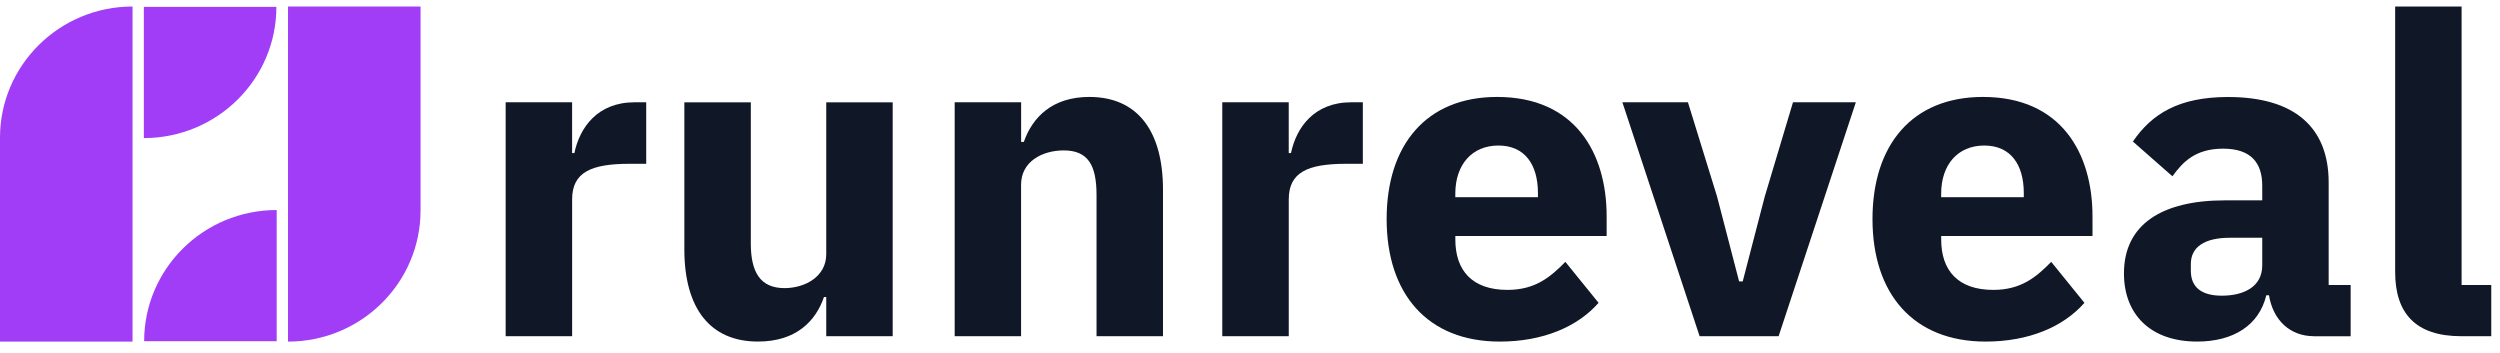
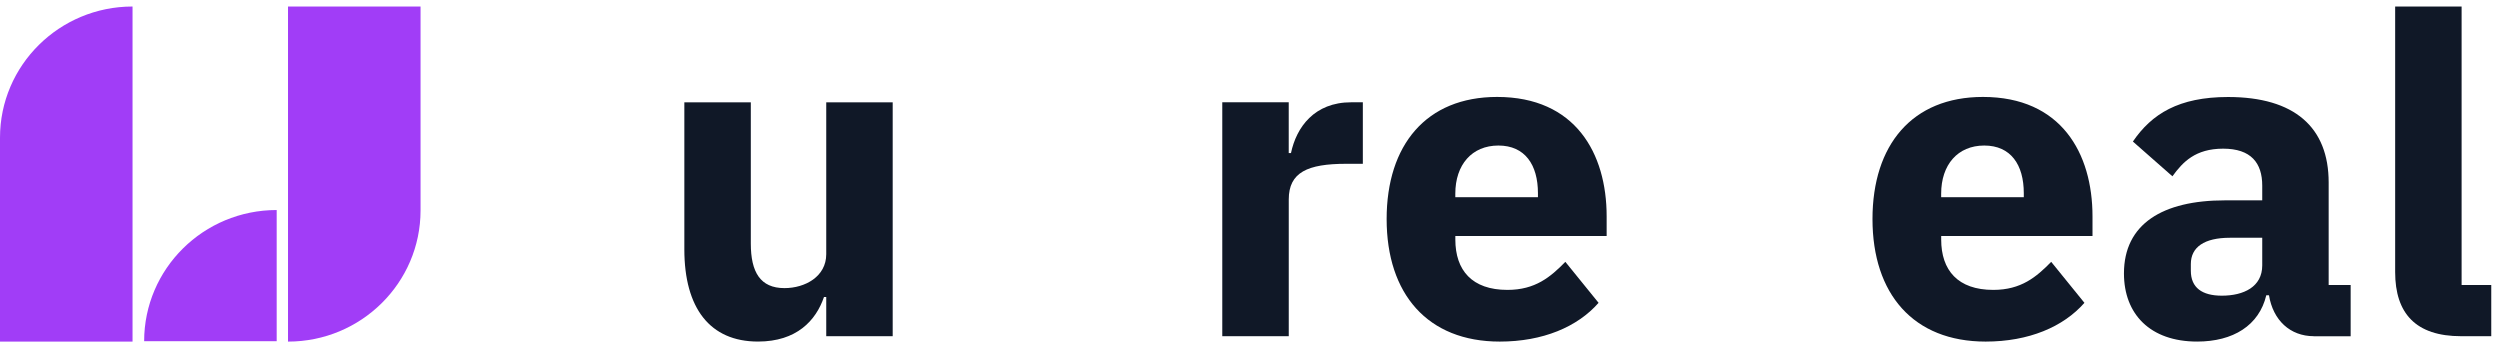
<svg xmlns="http://www.w3.org/2000/svg" width="191" height="27" viewBox="0 0 191 27" fill="none">
-   <path d="M38.632 25.686V7.815H43.709V11.695H43.882C44.294 9.721 45.666 7.815 48.479 7.815H49.371V12.514H48.102C45.152 12.514 43.711 13.161 43.711 15.237V25.688H38.634L38.632 25.686Z" fill="#101827" />
  <path d="M63.125 22.692H62.952C62.335 24.495 60.86 26.095 57.91 26.095C54.239 26.095 52.284 23.543 52.284 19.05V7.817H57.362V18.608C57.362 20.786 58.082 22.012 59.934 22.012C61.512 22.012 63.125 21.126 63.125 19.424V7.817H68.202V25.688H63.125V22.692Z" fill="#101827" />
-   <path d="M72.937 25.686V7.815H78.014V10.844H78.219C78.872 8.972 80.379 7.406 83.227 7.406C86.897 7.406 88.852 9.994 88.852 14.486V25.686H83.775V14.895C83.775 12.615 83.122 11.492 81.27 11.492C79.623 11.492 78.01 12.343 78.01 14.114V25.686H72.933H72.937Z" fill="#101827" />
-   <path d="M93.382 25.686V7.815H98.459V11.695H98.631C99.044 9.721 100.416 7.815 103.229 7.815H104.121V12.514H102.851C99.901 12.514 98.461 13.161 98.461 15.237V25.688H93.383L93.382 25.686Z" fill="#101827" />
+   <path d="M93.382 25.686V7.815H98.459V11.695H98.631C99.044 9.721 100.416 7.815 103.229 7.815H104.121V12.514H102.851C99.901 12.514 98.461 13.161 98.461 15.237V25.688H93.383Z" fill="#101827" />
  <path d="M105.939 16.733C105.939 11.083 108.959 7.406 114.378 7.406C120.348 7.406 122.748 11.695 122.748 16.53V18.028H111.188V18.301C111.188 20.65 112.458 22.148 115.168 22.148C117.295 22.148 118.461 21.161 119.593 20.005L122.131 23.136C120.519 24.974 117.876 26.097 114.583 26.097C109.061 26.097 105.939 22.456 105.939 16.735V16.733ZM111.186 14.793V15.066H117.499V14.761C117.499 12.583 116.504 11.119 114.479 11.119C112.454 11.119 111.186 12.583 111.186 14.796V14.793Z" fill="#101827" />
-   <path d="M129.85 25.686L123.95 7.815H128.958L131.188 15.032L132.868 21.499H133.143L134.823 15.032L136.984 7.815H141.786L135.886 25.686H129.848H129.85Z" fill="#101827" />
  <path d="M143.058 16.733C143.058 11.083 146.078 7.406 151.498 7.406C157.467 7.406 159.867 11.695 159.867 16.53V18.028H148.307V18.301C148.307 20.65 149.577 22.148 152.288 22.148C154.415 22.148 155.58 21.161 156.712 20.005L159.25 23.136C157.638 24.974 154.995 26.097 151.703 26.097C146.18 26.097 143.058 22.456 143.058 16.735V16.733ZM148.305 14.793V15.066H154.618V14.761C154.618 12.583 153.623 11.119 151.598 11.119C149.573 11.119 148.305 12.583 148.305 14.796V14.793Z" fill="#101827" />
  <path d="M176.78 25.686C174.962 25.686 173.658 24.461 173.35 22.556H173.145C172.595 24.87 170.607 26.096 167.862 26.096C164.26 26.096 162.27 23.985 162.27 20.889C162.27 17.11 165.22 15.307 169.988 15.307H172.835V14.183C172.835 12.447 171.977 11.358 169.85 11.358C167.723 11.358 166.762 12.38 165.973 13.469L162.953 10.814C164.393 8.703 166.453 7.411 170.225 7.411C175.303 7.411 177.91 9.725 177.91 13.947V21.776H179.59V25.691H176.778L176.78 25.686ZM172.835 20.276V18.165H170.365C168.41 18.165 167.38 18.879 167.38 20.174V20.685C167.38 21.978 168.238 22.59 169.747 22.59C171.428 22.59 172.835 21.91 172.835 20.276Z" fill="#101827" />
  <path d="M188.032 25.686C184.567 25.686 182.99 23.95 182.99 20.785V0.498H188.067V21.772H190.332V25.686H188.032Z" fill="#101827" />
-   <path d="M21.116 0.526H10.99V10.549C16.582 10.549 21.116 6.062 21.116 0.526Z" fill="#A13DF7" />
  <path d="M10.126 0.498V26.098H0V10.52C0 4.988 4.538 0.498 10.126 0.498Z" fill="#A13DF7" />
  <path d="M11.013 26.069H21.139V16.046C15.547 16.046 11.013 20.533 11.013 26.069Z" fill="#A13DF7" />
  <path d="M22.004 26.098V0.498H32.13V16.075C32.13 21.607 27.592 26.098 22.004 26.098Z" fill="#A13DF7" />
</svg>